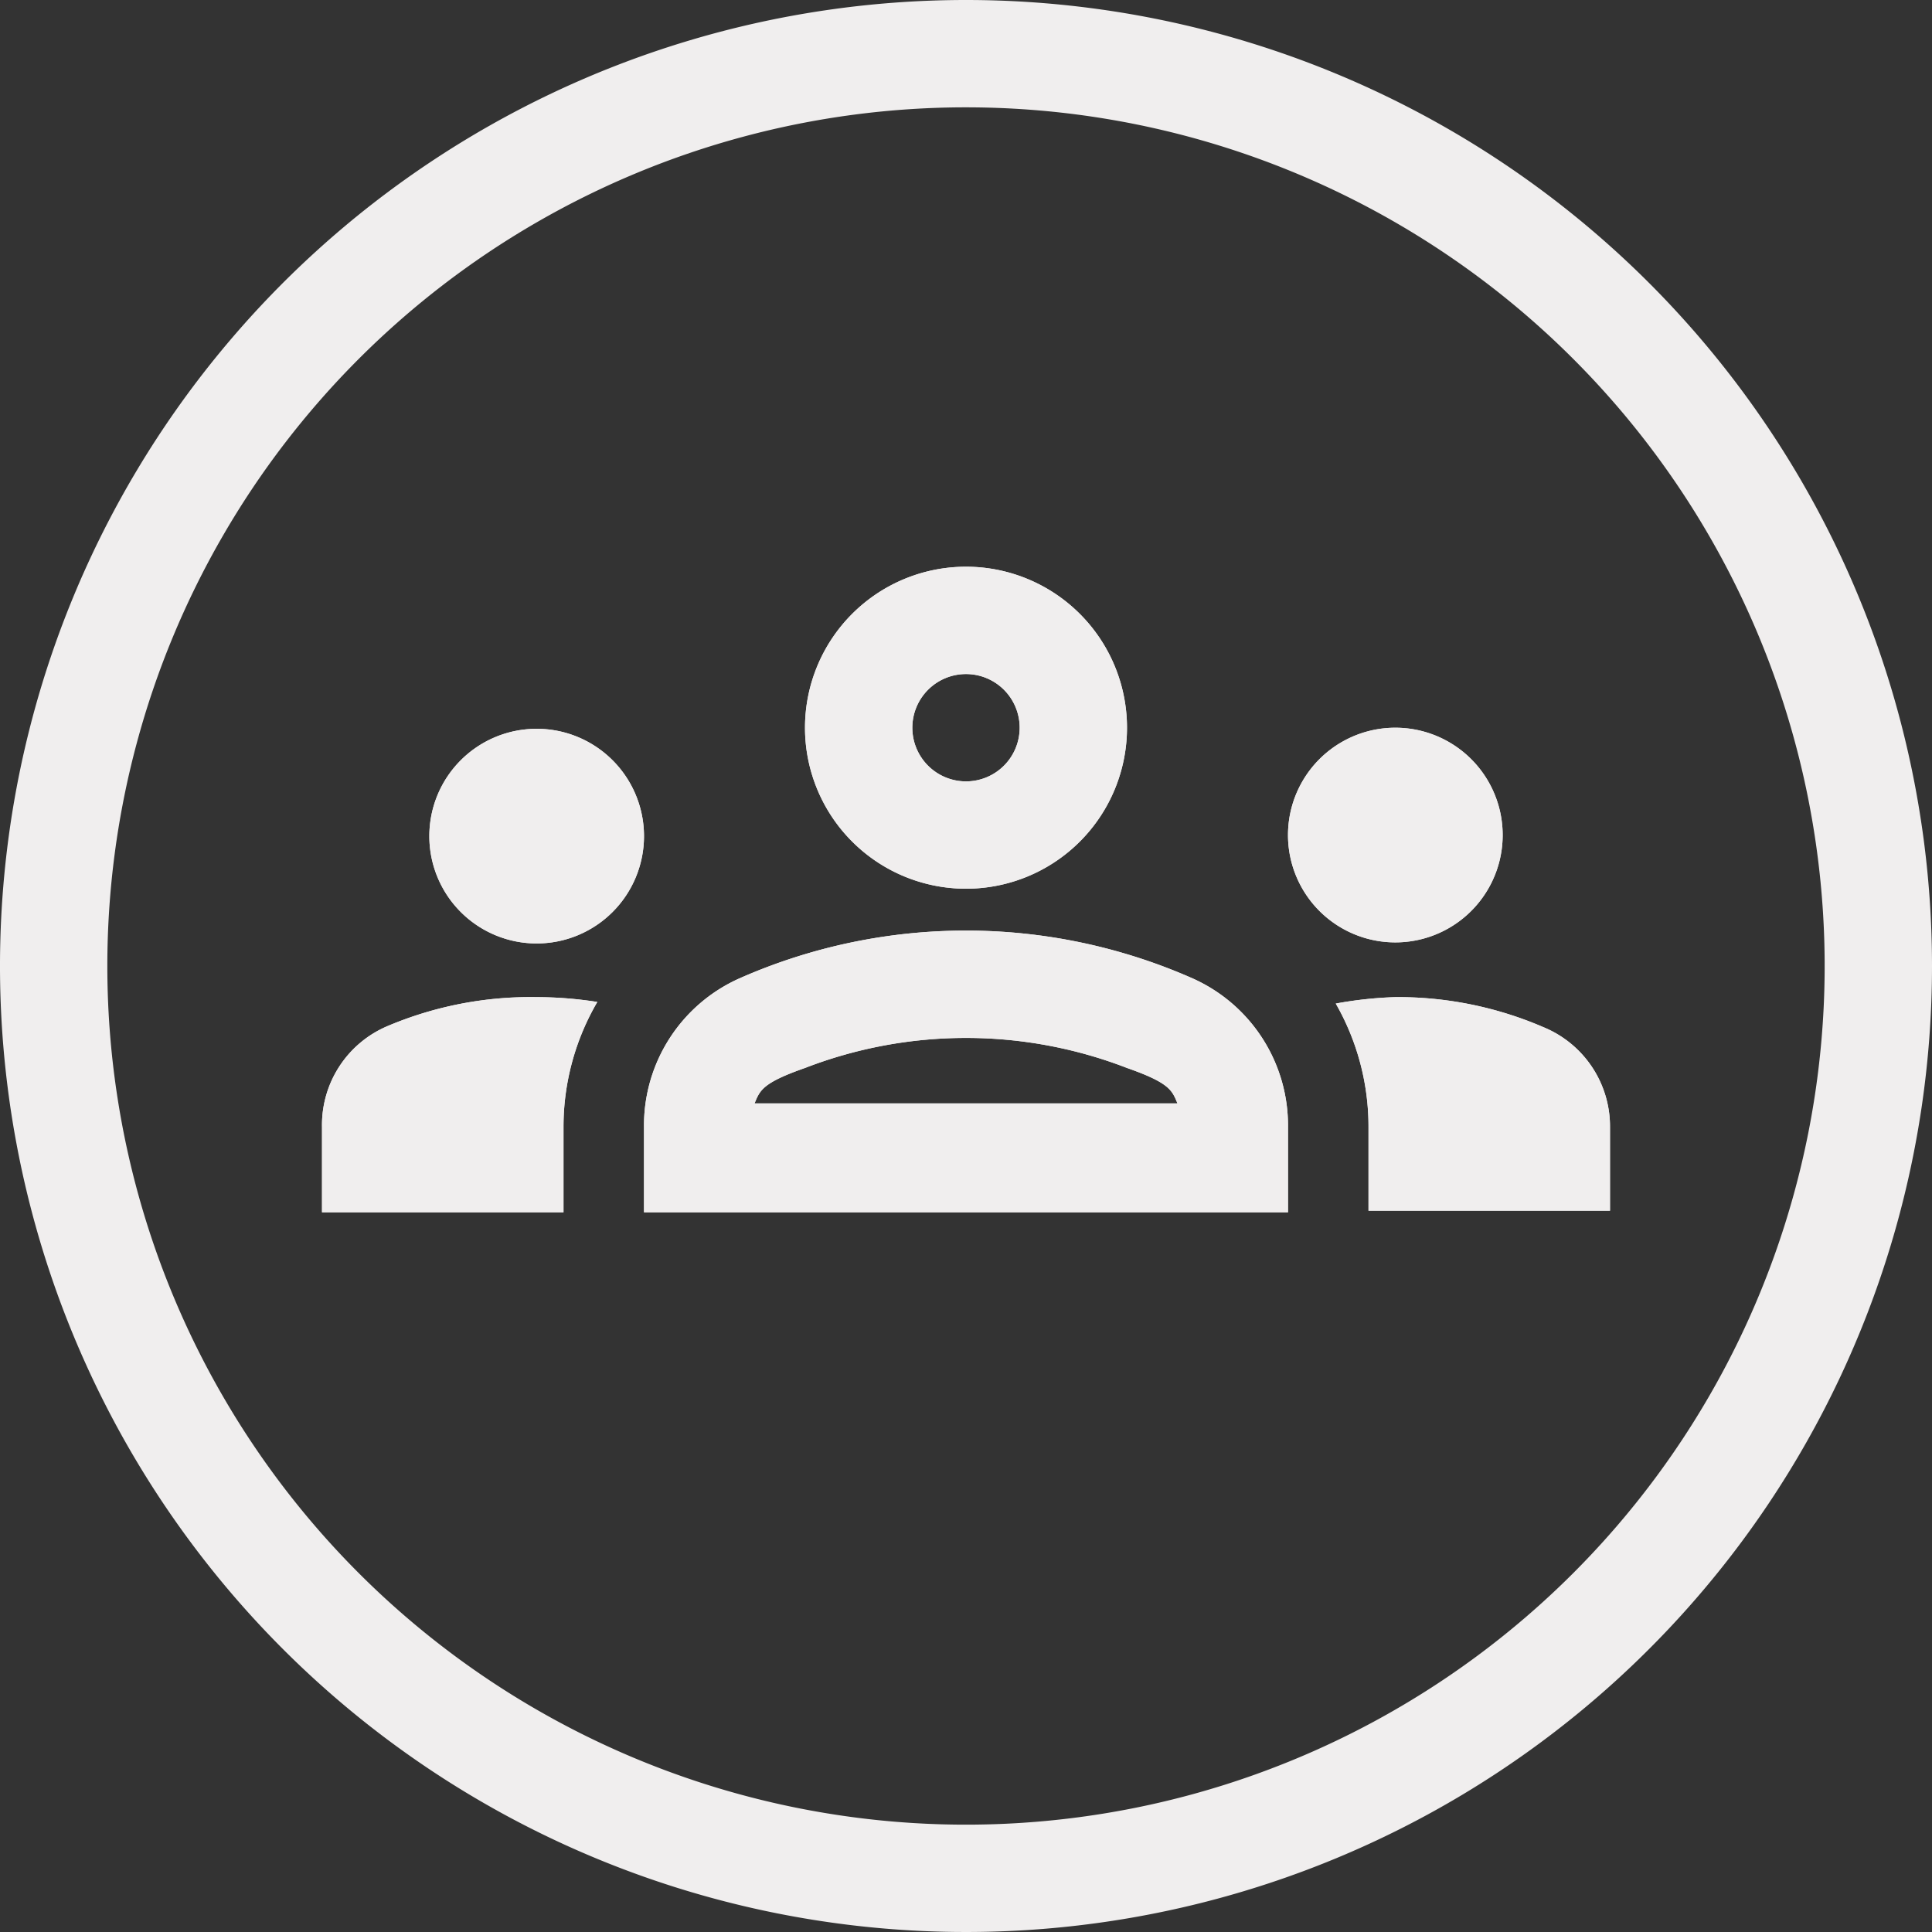
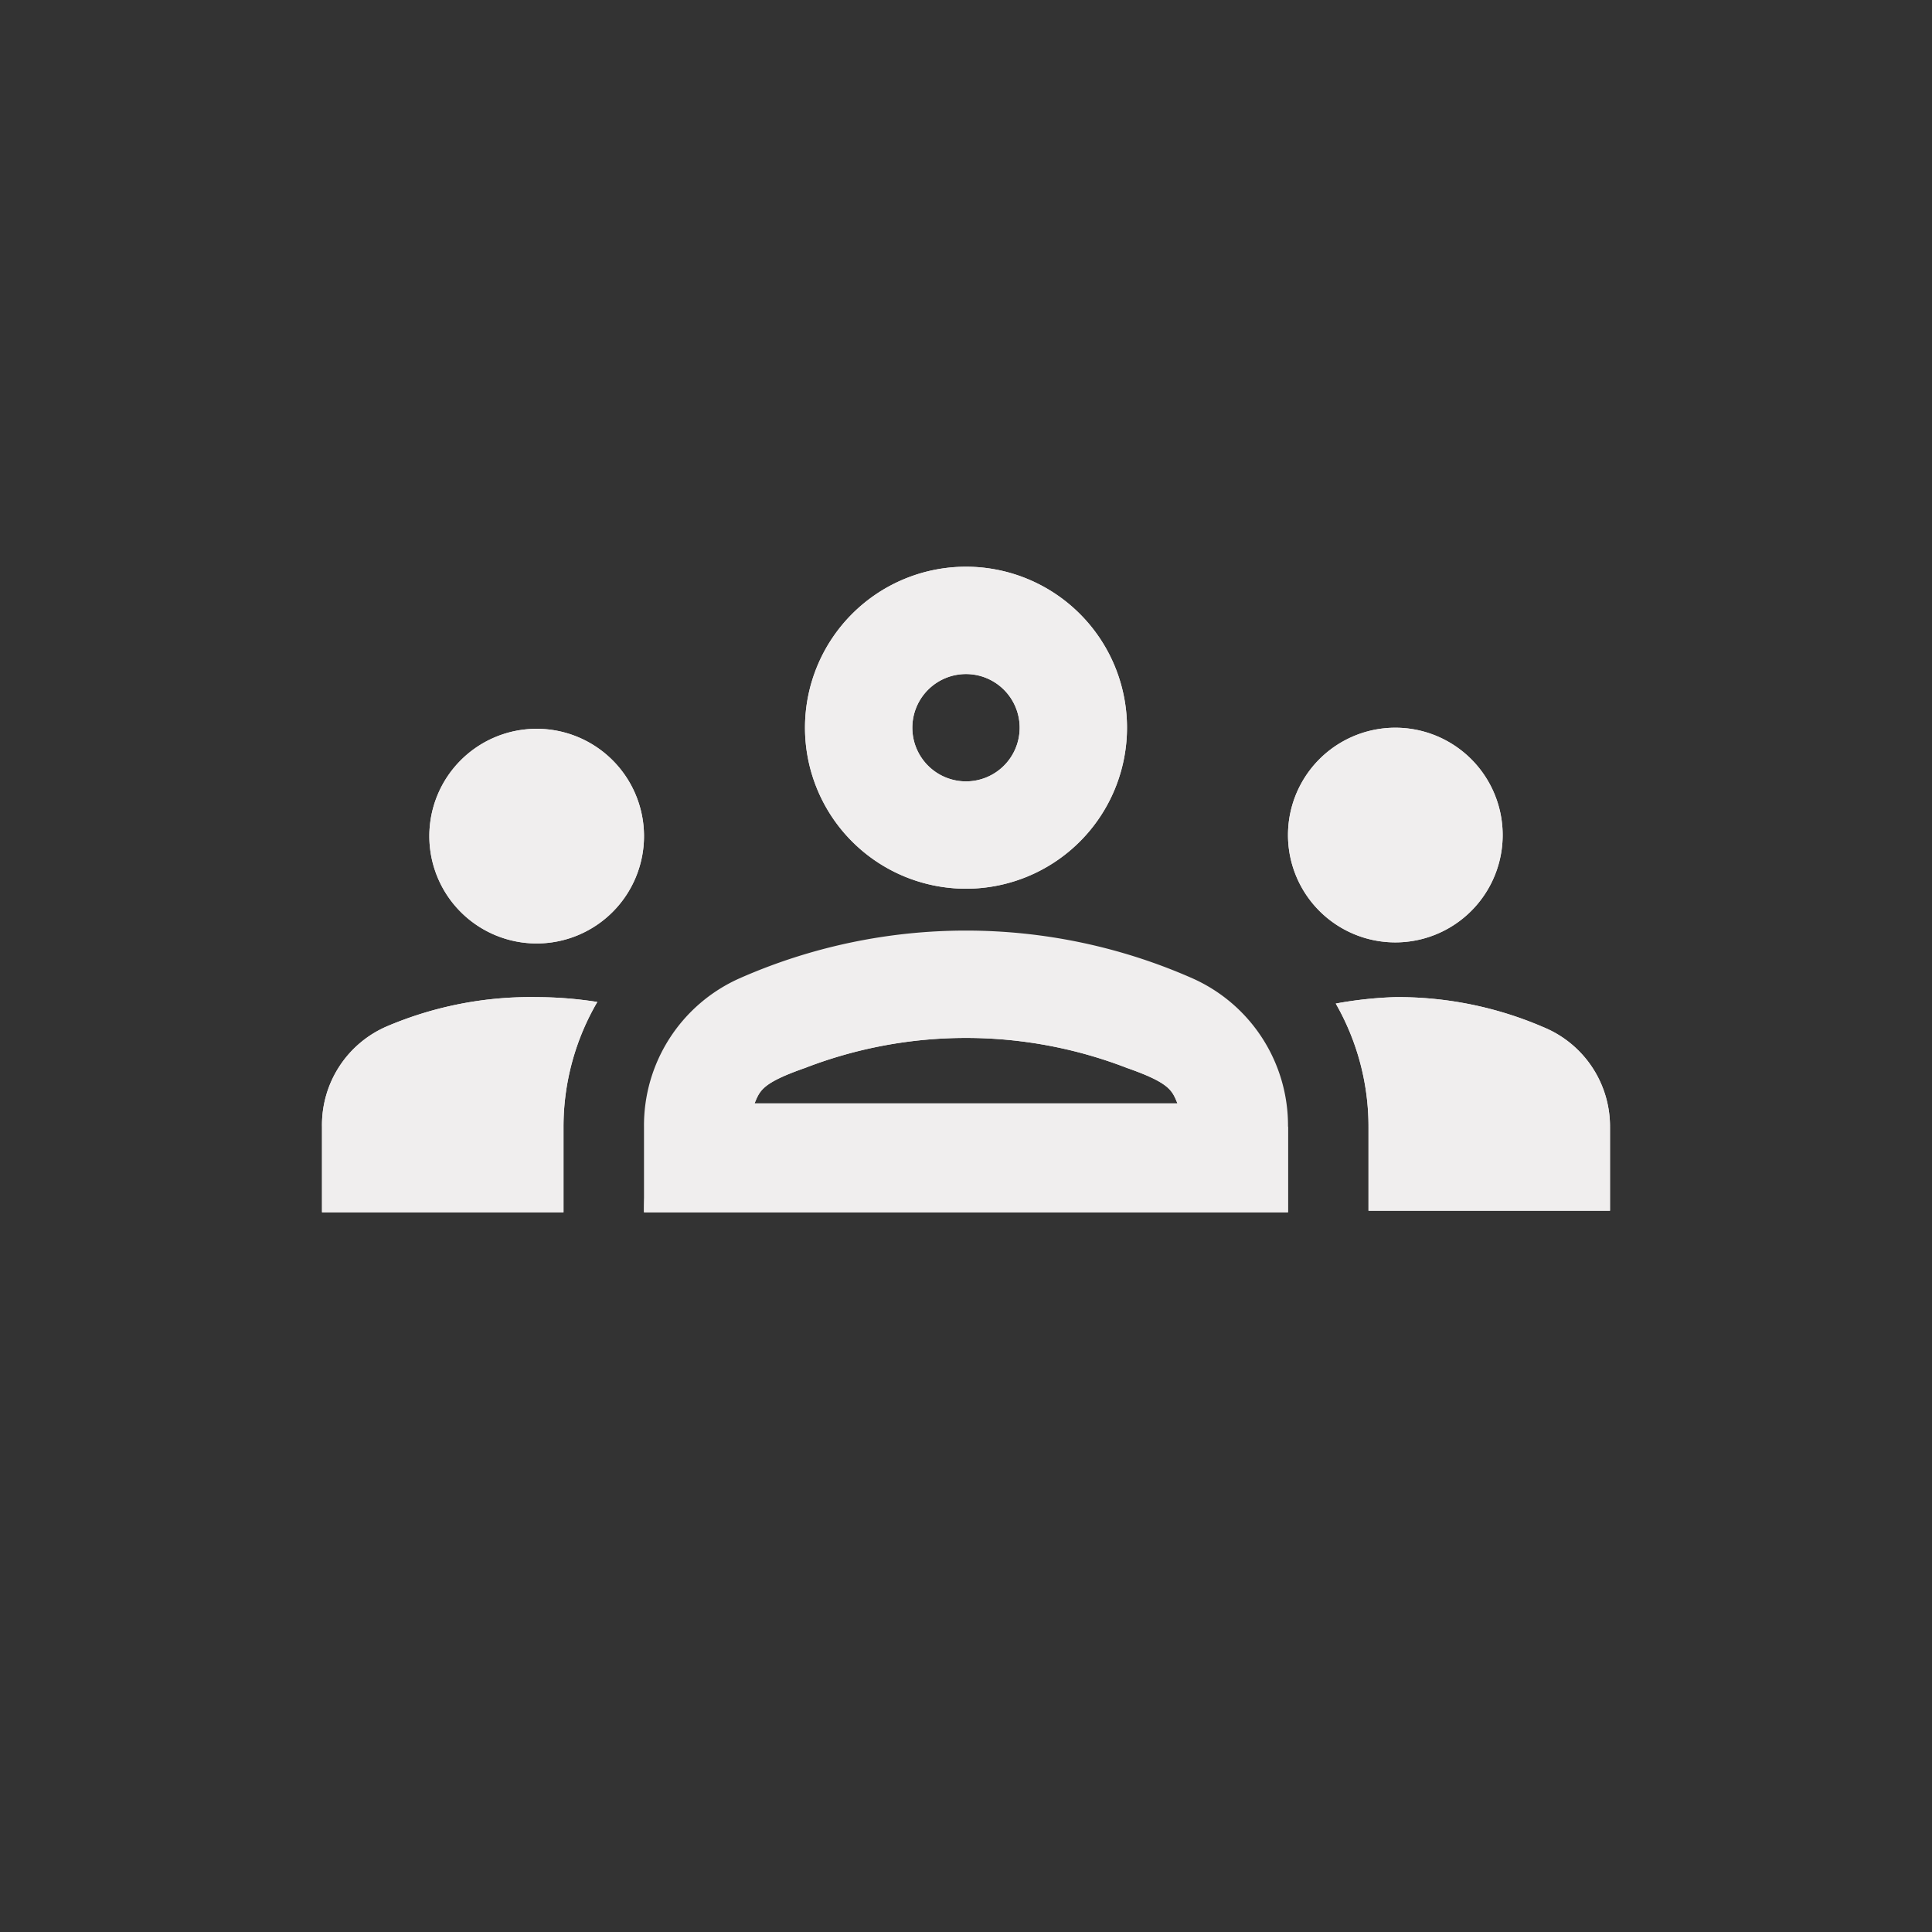
<svg xmlns="http://www.w3.org/2000/svg" width="36" height="36" viewBox="0 0 36 36">
  <rect x="0" y="0" width="36" height="36" fill="#333333" stroke="none" />
  <defs>
    <clipPath id="a">
-       <rect width="36" height="36" style="fill: none" />
-     </clipPath>
+       </clipPath>
  </defs>
  <g>
    <g style="clip-path: url(#a)">
-       <path d="M18,0A18,18,0,1,0,36,18,18,18,0,0,0,18,0m0,2A16,16,0,1,1,2,18,16,16,0,0,1,18,2" style="fill: #f0eeee" />
-     </g>
+       </g>
    <g>
      <path d="M30,22.56H25.5V21a4.61,4.61,0,0,0-.61-2.3A7.39,7.39,0,0,1,26,18.58a6.84,6.84,0,0,1,2.76.56A2,2,0,0,1,30,21Zm-6-7a2,2,0,1,1,4,0,2,2,0,0,1-4,0m-7-2a1,1,0,1,0,1-1,1,1,0,0,0-1,1m4,0a3,3,0,1,1-3-3,3,3,0,0,1,3,3m.94,7c-.1-.24-.14-.38-.94-.66a8.32,8.32,0,0,0-6,0c-.8.28-.84.42-.94.66ZM24,21v1.59H12V21a3,3,0,0,1,1.78-2.77,10.45,10.45,0,0,1,8.44,0A3,3,0,0,1,24,21M8,15.58a2,2,0,1,1,2,2,2,2,0,0,1-2-2M10.5,21v1.59H6V21a2,2,0,0,1,1.22-1.88A6.84,6.84,0,0,1,10,18.58a7.39,7.39,0,0,1,1.13.09A4.61,4.61,0,0,0,10.5,21" style="fill: #f0eeee" />
-       <path d="M30,22.56H25.5V21a4.61,4.61,0,0,0-.61-2.3A7.39,7.39,0,0,1,26,18.58a6.84,6.84,0,0,1,2.76.56A2,2,0,0,1,30,21Zm-6-7a2,2,0,1,1,4,0,2,2,0,0,1-4,0m-7-2a1,1,0,1,0,1-1,1,1,0,0,0-1,1m4,0a3,3,0,1,1-3-3,3,3,0,0,1,3,3m.94,7c-.1-.24-.14-.38-.94-.66a8.32,8.32,0,0,0-6,0c-.8.28-.84.42-.94.66ZM24,21v1.59H12V21a3,3,0,0,1,1.78-2.77,10.45,10.45,0,0,1,8.44,0A3,3,0,0,1,24,21M8,15.58a2,2,0,1,1,2,2,2,2,0,0,1-2-2M10.5,21v1.59H6V21a2,2,0,0,1,1.22-1.88A6.84,6.84,0,0,1,10,18.58a7.39,7.39,0,0,1,1.13.09A4.61,4.61,0,0,0,10.5,21" style="fill: #f0eeee" />
+       <path d="M30,22.56H25.5V21a4.61,4.61,0,0,0-.61-2.3A7.39,7.39,0,0,1,26,18.58a6.84,6.84,0,0,1,2.76.56A2,2,0,0,1,30,21Zm-6-7a2,2,0,1,1,4,0,2,2,0,0,1-4,0m-7-2a1,1,0,1,0,1-1,1,1,0,0,0-1,1m4,0a3,3,0,1,1-3-3,3,3,0,0,1,3,3m.94,7c-.1-.24-.14-.38-.94-.66a8.32,8.32,0,0,0-6,0c-.8.28-.84.42-.94.66ZM24,21v1.59H12a3,3,0,0,1,1.78-2.77,10.45,10.45,0,0,1,8.44,0A3,3,0,0,1,24,21M8,15.58a2,2,0,1,1,2,2,2,2,0,0,1-2-2M10.5,21v1.59H6V21a2,2,0,0,1,1.22-1.88A6.84,6.84,0,0,1,10,18.58a7.39,7.39,0,0,1,1.13.09A4.61,4.61,0,0,0,10.5,21" style="fill: #f0eeee" />
    </g>
  </g>
</svg>